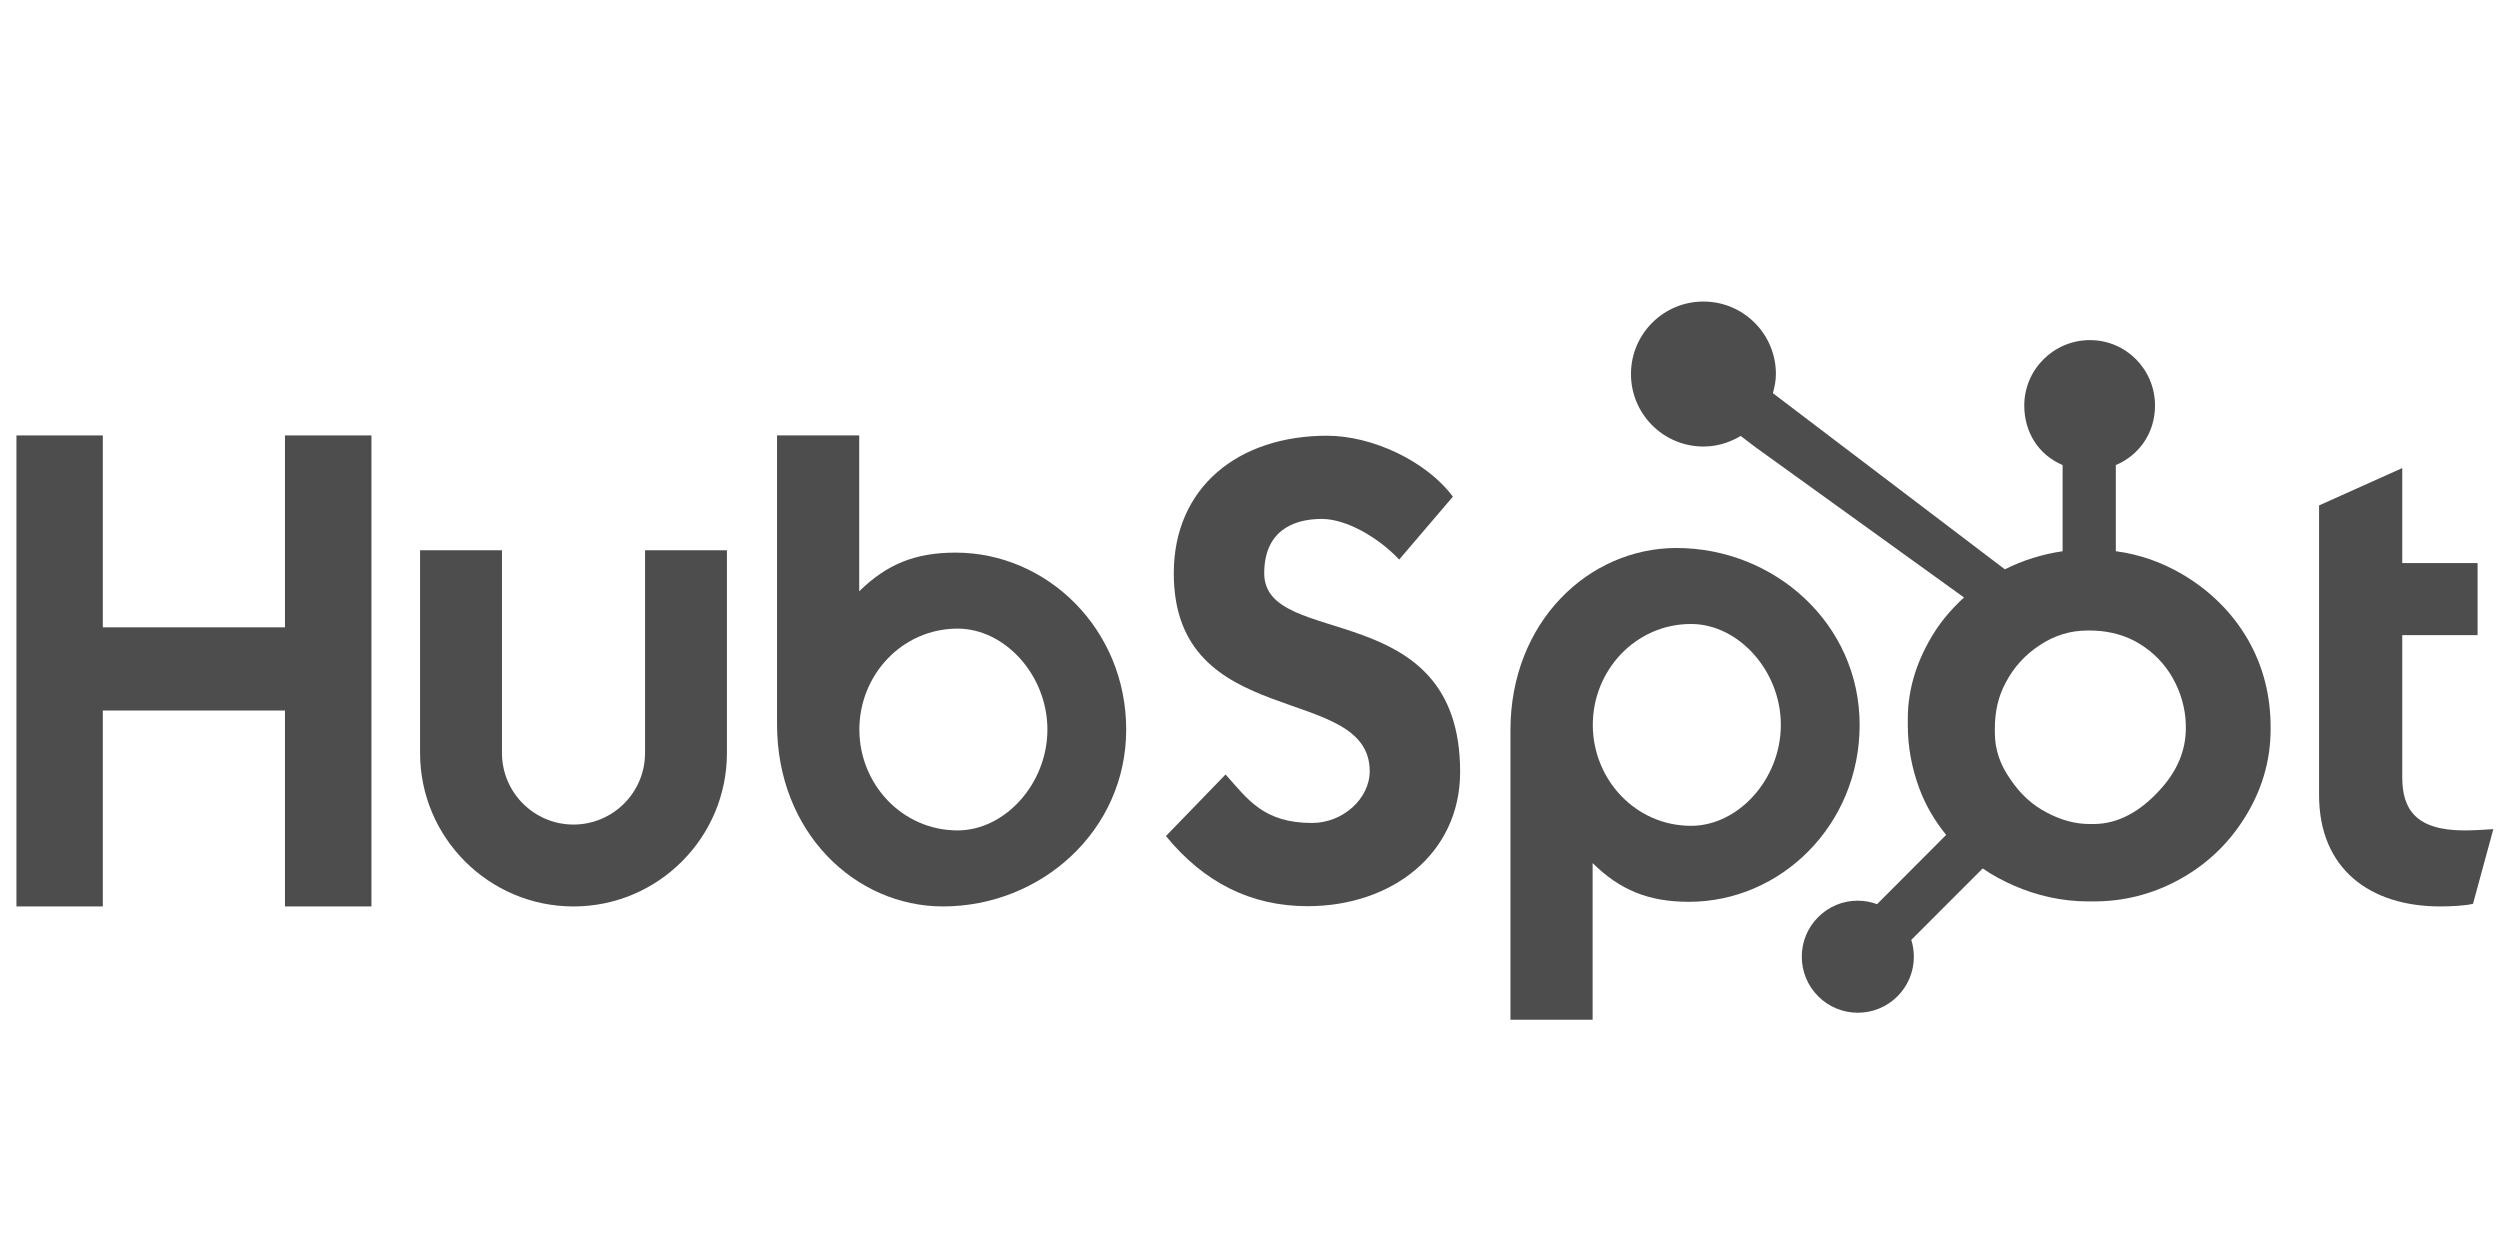
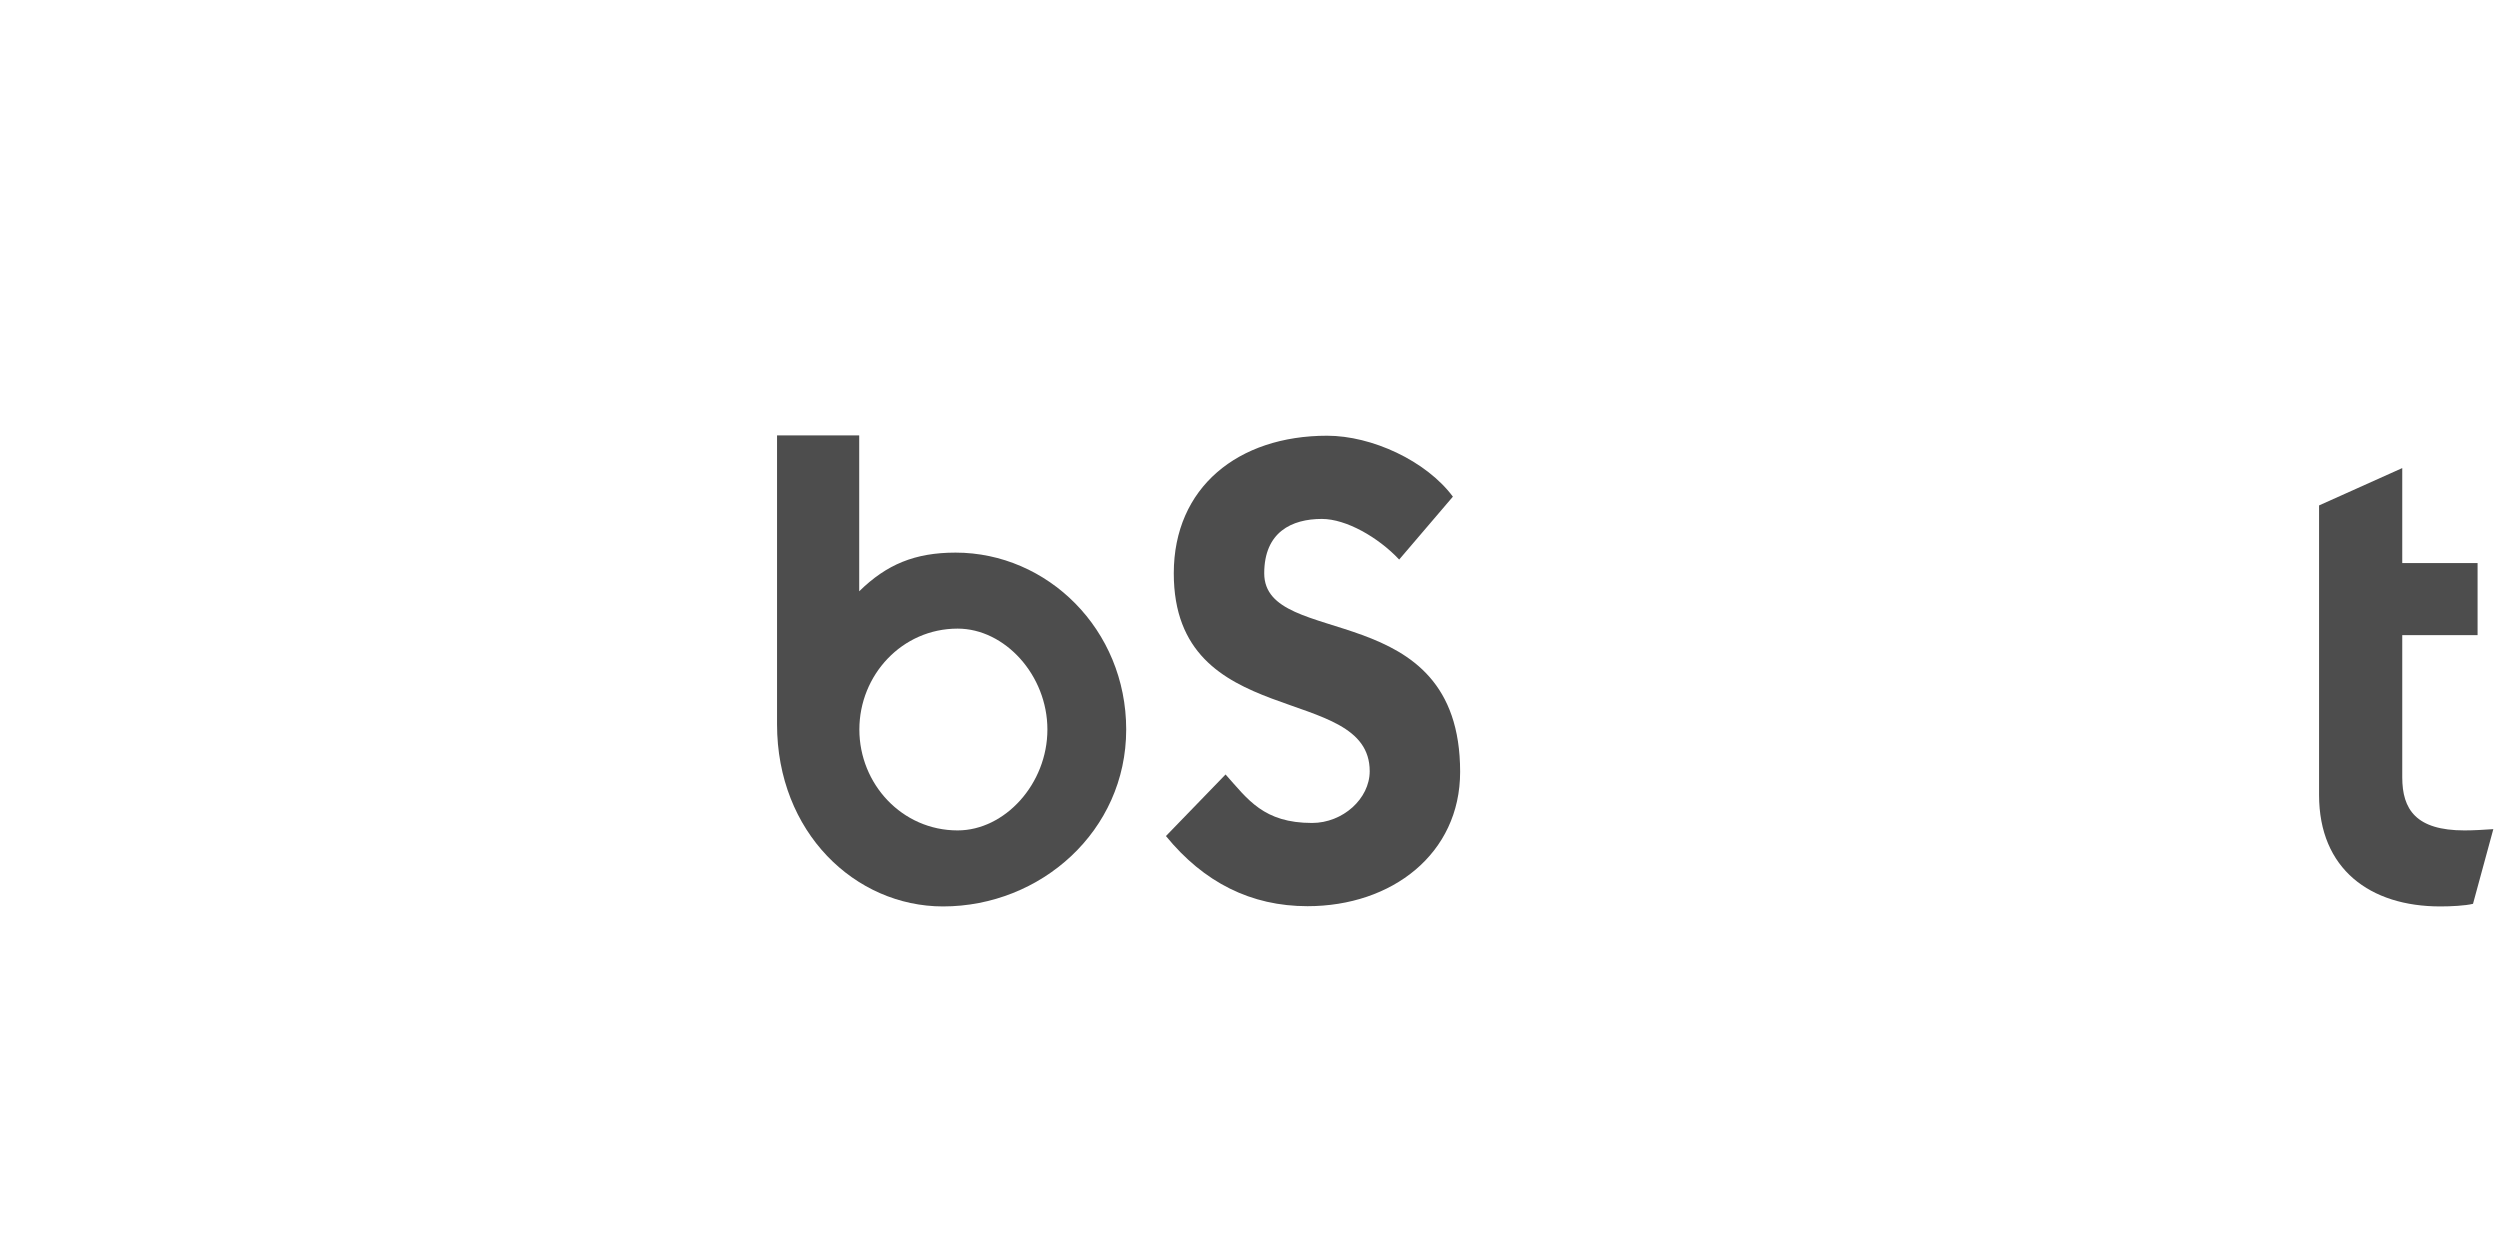
<svg xmlns="http://www.w3.org/2000/svg" width="152" height="75" viewBox="0 0 152 75" fill="none">
  <g clip-path="url(#clip0_896_6088)">
-     <path d="M1 26.474H6.251V38.141H17.326V26.474H22.584V55.111H17.326V43.2H6.251V55.111H1V26.474Z" fill="#4D4D4D" />
-     <path d="M39.219 45.784C39.219 48.182 37.266 50.133 34.869 50.133C32.472 50.133 30.52 48.182 30.52 45.784V33.455H25.54V45.784C25.54 50.928 29.725 55.112 34.869 55.112C40.012 55.112 44.197 50.928 44.197 45.784V33.455H39.219V45.784Z" fill="#4D4D4D" />
    <path d="M58.099 33.599C55.629 33.599 53.905 34.316 52.24 35.95V26.474H47.244V44.036C47.244 50.61 51.996 55.111 57.336 55.111C63.272 55.111 68.473 50.529 68.473 44.355C68.473 38.26 63.677 33.599 58.099 33.599ZM58.224 50.489C54.838 50.489 52.249 47.662 52.249 44.355C52.249 41.048 54.838 38.22 58.224 38.22C61.092 38.22 63.682 41.048 63.682 44.355C63.682 47.662 61.092 50.489 58.224 50.489Z" fill="#4D4D4D" />
    <path d="M76.865 34.858C76.865 32.347 78.538 31.551 80.37 31.551C81.845 31.551 83.797 32.666 85.07 34.021L88.336 30.197C86.704 28.006 83.398 26.492 80.689 26.492C75.27 26.492 71.366 29.639 71.366 34.858C71.366 44.539 83.278 41.47 83.278 46.889C83.278 48.561 81.645 50.036 79.774 50.036C76.825 50.036 75.868 48.602 74.515 47.088L70.889 50.832C73.201 53.661 76.068 55.096 79.495 55.096C84.633 55.096 88.776 51.908 88.776 46.928C88.776 36.172 76.865 39.519 76.865 34.858Z" fill="#4D4D4D" />
-     <path d="M101.928 33.318C96.589 33.318 91.836 37.818 91.836 44.393V62H96.832V52.479C98.497 54.112 100.221 54.83 102.692 54.83C108.269 54.83 113.066 50.17 113.066 44.074C113.066 37.899 107.863 33.318 101.928 33.318ZM102.816 50.21C99.431 50.21 96.842 47.379 96.842 44.074C96.842 40.767 99.431 37.938 102.816 37.938C105.684 37.938 108.275 40.767 108.275 44.074C108.275 47.379 105.684 50.21 102.816 50.21Z" fill="#4D4D4D" />
    <path d="M149.84 50.489C146.893 50.489 146.057 49.215 146.057 47.262V38.618H150.637V34.236H146.057V28.459L140.999 30.73V48.338C140.999 52.84 144.105 55.111 148.366 55.111C149.003 55.111 149.881 55.07 150.359 54.952L151.594 50.411C151.037 50.45 150.4 50.489 149.84 50.489Z" fill="#4D4D4D" />
-     <path d="M136.665 38.873C135.708 37.225 134.361 35.904 132.676 34.91C131.418 34.177 130.112 33.712 128.642 33.513V28.277C130.112 27.652 131.025 26.27 131.025 24.658C131.025 22.46 129.263 20.679 127.067 20.679C124.869 20.679 123.075 22.46 123.075 24.658C123.075 26.27 123.935 27.652 125.406 28.277V33.515C124.23 33.685 123.009 34.052 121.895 34.615C119.619 32.887 112.157 27.217 107.792 23.905C107.895 23.532 107.975 23.147 107.975 22.741C107.975 20.307 106.004 18.334 103.568 18.334C101.133 18.334 99.163 20.307 99.163 22.741C99.163 25.175 101.135 27.149 103.57 27.149C104.401 27.149 105.169 26.906 105.832 26.506L106.754 27.205L119.412 36.326C118.743 36.941 118.12 37.639 117.621 38.424C116.611 40.022 115.994 41.781 115.994 43.7V44.1C115.994 45.447 116.249 46.719 116.685 47.913C117.069 48.956 117.63 49.905 118.326 50.762L114.124 54.974C113.752 54.836 113.36 54.761 112.952 54.761C112.042 54.761 111.189 55.116 110.546 55.758C109.902 56.402 109.549 57.257 109.549 58.167C109.549 59.077 109.904 59.932 110.547 60.576C111.191 61.219 112.046 61.574 112.956 61.574C113.866 61.574 114.721 61.219 115.365 60.576C116.008 59.932 116.362 59.077 116.362 58.167C116.362 57.815 116.308 57.472 116.206 57.145L120.548 52.802C121.143 53.213 121.786 53.56 122.478 53.858C123.841 54.448 125.346 54.807 126.993 54.807H127.295C129.115 54.807 130.833 54.379 132.447 53.504C134.149 52.58 135.48 51.316 136.486 49.702C137.498 48.083 138.054 46.295 138.054 44.328V44.23C138.054 42.294 137.606 40.509 136.665 38.873ZM131.36 47.984C130.181 49.294 128.826 50.1 127.295 50.1H127.042C126.167 50.1 125.312 49.859 124.474 49.419C123.53 48.935 122.812 48.244 122.225 47.37C121.618 46.511 121.288 45.574 121.288 44.581V44.279C121.288 43.302 121.476 42.376 121.948 41.501C122.453 40.545 123.135 39.801 124.042 39.21C124.933 38.623 125.884 38.335 126.944 38.335H127.042C128.003 38.335 128.912 38.524 129.771 38.963C130.645 39.432 131.36 40.071 131.914 40.913C132.452 41.755 132.772 42.663 132.875 43.652C132.891 43.858 132.899 44.068 132.899 44.269C132.899 45.612 132.386 46.855 131.36 47.984Z" fill="#4D4D4D" />
  </g>
  <defs>
    <clipPath id="clip0_896_6088">
      <rect width="151.667" height="75" fill="white" />
    </clipPath>
  </defs>
</svg>